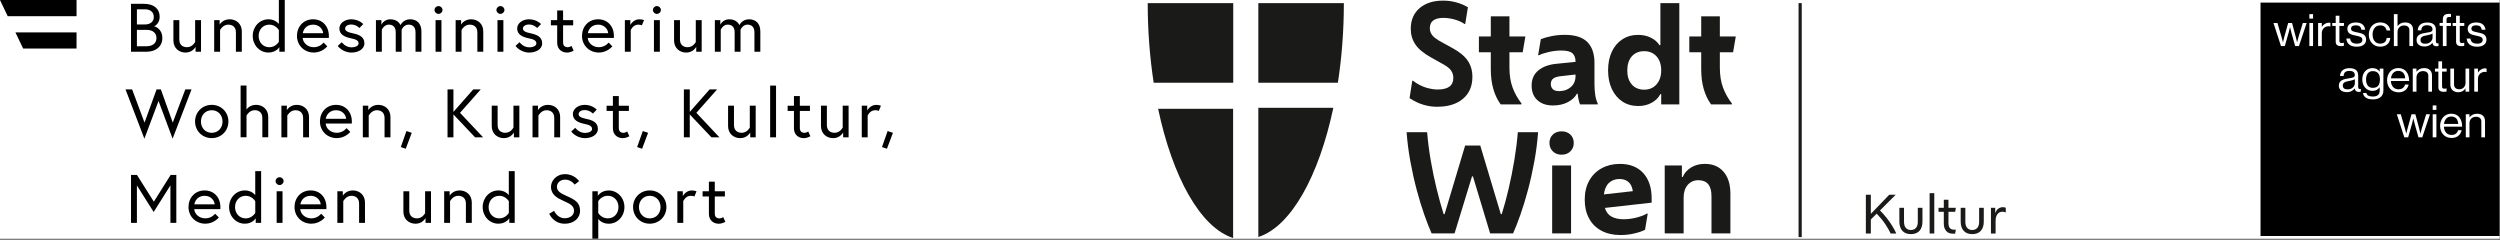
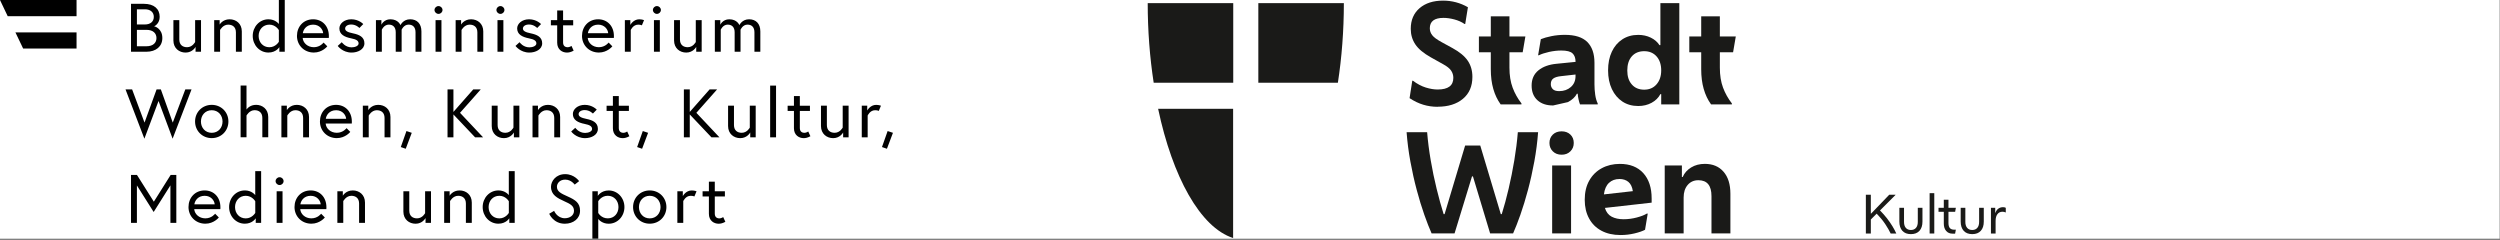
<svg xmlns="http://www.w3.org/2000/svg" width="1050" height="101" viewBox="0 0 1050 101" fill="none">
  <rect x="0" y="0" width="1050" height="101" fill="#808080" stroke="none" />
  <g clip-path="url(#clip0_45_3453)">
    <rect width="1049.83" height="100.229" fill="white" />
    <path d="M295.086 82.521H297.735V89.793C297.735 92.729 299.881 93.963 301.83 93.963C302.627 93.963 303.474 93.795 304.651 93.16L303.743 91.171C303.743 91.171 302.946 91.722 302.186 91.722C300.862 91.722 300.212 90.979 300.212 89.686V82.521H304.455V80.341H300.212V76.291H297.735V80.341H295.086V82.521ZM290.586 79.981C287.998 79.981 286.784 82.365 286.784 82.365V80.329H284.491V93.615H286.968V84.474C286.968 84.474 287.937 82.234 290.083 82.234C291.113 82.234 291.64 82.521 291.64 82.521L292.548 80.341C292.548 80.341 291.689 79.993 290.573 79.993M272.891 91.722C270.156 91.722 268.354 89.59 268.354 86.978C268.354 84.366 270.144 82.234 272.891 82.234C275.638 82.234 277.428 84.366 277.428 86.978C277.428 89.59 275.638 91.722 272.891 91.722ZM272.891 79.981C268.893 79.981 265.889 83.06 265.889 86.966C265.889 90.872 268.893 93.951 272.891 93.951C276.888 93.951 279.893 90.872 279.893 86.966C279.893 83.06 276.888 79.981 272.891 79.981ZM251.26 84.498C251.26 84.498 252.56 82.222 255.257 82.222C257.955 82.222 259.758 84.354 259.758 86.966C259.758 89.578 258.017 91.71 255.257 91.71C252.498 91.71 251.26 89.434 251.26 89.434V84.486V84.498ZM248.795 80.329V100.228H251.272V91.974C251.738 92.573 253.161 93.963 255.662 93.963C259.341 93.963 262.259 90.884 262.259 86.978C262.259 83.072 259.341 79.993 255.662 79.993C252.425 79.993 251.076 82.27 251.076 82.27V80.341H248.807L248.795 80.329ZM241.082 88.499C241.082 90.572 239.194 91.662 237.232 91.662C233.97 91.662 232.731 88.559 232.731 88.559L230.671 89.769C230.671 89.769 232.351 93.963 237.232 93.963C240.849 93.963 243.62 91.782 243.62 88.499C243.62 85.217 241.646 83.959 238.495 82.545C235.674 81.275 233.909 80.473 233.909 78.436C233.909 76.998 235.11 75.441 237.379 75.441C239.942 75.441 241.376 77.537 241.376 77.537L243.228 76.076C243.228 76.076 241.254 73.141 237.367 73.141C233.479 73.141 231.419 76.076 231.419 78.436C231.419 81.862 234.068 83.204 237.072 84.558C239.365 85.588 241.07 86.403 241.07 88.499M213.712 89.422C213.712 89.422 212.412 91.722 209.715 91.722C207.017 91.722 205.214 89.59 205.214 86.978C205.214 84.366 207.005 82.234 209.715 82.234C212.425 82.234 213.712 84.534 213.712 84.534V89.422ZM209.322 79.981C205.643 79.981 202.725 83.06 202.725 86.966C202.725 90.872 205.643 93.951 209.322 93.951C212.584 93.951 213.908 91.674 213.908 91.674V93.603H216.177V71.871H213.7V81.958C213.7 81.958 212.314 79.969 209.31 79.969M193.025 79.981C190.082 79.981 188.844 82.198 188.844 82.198V80.329H186.551V93.615H189.028V84.474C189.028 84.474 190.205 82.234 192.412 82.234C194.239 82.234 195.674 83.216 195.674 85.48V93.615H198.151V85.073C198.151 81.79 195.735 79.981 193.025 79.981ZM174.546 93.963C177.489 93.963 178.727 91.578 178.727 91.578V93.615H181.02V80.329H178.543V89.53C178.543 89.53 177.452 91.71 175.159 91.71C173.332 91.71 171.897 90.728 171.897 88.463V80.329H169.42V88.871C169.42 92.153 171.836 93.963 174.546 93.963ZM148.169 79.981C145.226 79.981 143.988 82.198 143.988 82.198V80.329H141.695V93.615H144.172V84.474C144.172 84.474 145.349 82.234 147.556 82.234C149.383 82.234 150.818 83.216 150.818 85.48V93.615H153.295V85.073C153.295 81.79 150.879 79.981 148.169 79.981ZM126.158 85.828C126.33 84.45 127.544 82.234 130.487 82.234C133.221 82.234 134.607 84.33 134.693 85.828H126.158ZM130.487 79.981C126.391 79.981 123.693 83.084 123.693 86.966C123.693 90.848 126.661 93.951 130.781 93.951C134.374 93.951 136.434 91.339 136.434 91.339L134.877 89.757C134.877 89.757 133.467 91.71 130.781 91.71C128.096 91.71 126.244 89.841 126.097 87.829H137.072C137.096 87.517 137.096 87.313 137.096 87.05C137.096 82.761 134.276 79.981 130.474 79.981M115.747 76.076C115.747 76.962 116.508 77.717 117.427 77.717C118.347 77.717 119.107 76.974 119.107 76.076C119.107 75.177 118.347 74.434 117.427 74.434C116.508 74.434 115.747 75.177 115.747 76.076ZM116.189 93.615H118.666V80.329H116.189V93.615ZM107.213 89.422C107.213 89.422 105.913 91.722 103.215 91.722C100.517 91.722 98.715 89.59 98.715 86.978C98.715 84.366 100.505 82.234 103.215 82.234C105.925 82.234 107.213 84.534 107.213 84.534V89.422ZM102.823 79.981C99.144 79.981 96.225 83.06 96.225 86.966C96.225 90.872 99.144 93.951 102.823 93.951C106.084 93.951 107.409 91.674 107.409 91.674V93.603H109.677V71.871H107.2V81.958C107.2 81.958 105.815 79.969 102.81 79.969M81.633 85.828C81.805 84.45 83.019 82.234 85.962 82.234C88.696 82.234 90.082 84.33 90.168 85.828H81.633ZM85.962 79.981C81.866 79.981 79.168 83.084 79.168 86.966C79.168 90.848 82.136 93.951 86.256 93.951C89.849 93.951 91.909 91.339 91.909 91.339L90.352 89.757C90.352 89.757 88.942 91.71 86.256 91.71C83.57 91.71 81.719 89.841 81.572 87.829H92.547C92.571 87.517 92.571 87.313 92.571 87.05C92.571 82.761 89.751 79.981 85.949 79.981M55.023 73.488V93.615H57.501V77.885L64.539 89.039L71.578 77.849V93.603H74.055V73.476H71.676L64.613 84.714L57.525 73.476H55.048L55.023 73.488Z" fill="black" />
    <path d="M370.427 61.759L372.512 62.478L375.038 55.781L372.806 55.038L370.427 61.771V61.759ZM368.036 44.04C365.449 44.04 364.235 46.424 364.235 46.424V44.387H361.942V57.674H364.419V48.533C364.419 48.533 365.387 46.292 367.533 46.292C368.563 46.292 369.091 46.58 369.091 46.58L369.998 44.399C369.998 44.399 369.14 44.052 368.024 44.052M349.937 58.021C352.88 58.021 354.118 55.637 354.118 55.637V57.674H356.411V44.387H353.934V53.588C353.934 53.588 352.843 55.769 350.55 55.769C348.723 55.769 347.288 54.786 347.288 52.522V44.387H344.811V52.929C344.811 56.212 347.227 58.021 349.937 58.021ZM330.807 46.58H333.456V53.852C333.456 56.787 335.602 58.021 337.552 58.021C338.349 58.021 339.195 57.853 340.372 57.218L339.465 55.23C339.465 55.23 338.668 55.781 337.907 55.781C336.583 55.781 335.933 55.038 335.933 53.744V46.58H340.176V44.399H335.933V40.35H333.456V44.399H330.807V46.58ZM323.462 57.674H325.939V35.941H323.462V57.674ZM310.918 58.021C313.861 58.021 315.099 55.637 315.099 55.637V57.674H317.392V44.387H314.915V53.588C314.915 53.588 313.824 55.769 311.531 55.769C309.704 55.769 308.269 54.786 308.269 52.522V44.387H305.792V52.929C305.792 56.212 308.208 58.021 310.918 58.021ZM289.703 37.547H287.226V57.674H289.703V48.065L298.802 57.674H302.162L292.475 47.383L301.181 37.547H298.03L289.703 47.011V37.547ZM267.594 61.759L269.679 62.478L272.205 55.781L269.973 55.038L267.594 61.771V61.759ZM254.768 46.58H257.416V53.852C257.416 56.787 259.562 58.021 261.512 58.021C262.309 58.021 263.155 57.853 264.332 57.218L263.425 55.23C263.425 55.23 262.628 55.781 261.868 55.781C260.543 55.781 259.893 55.038 259.893 53.744V46.58H264.136V44.399H259.893V40.35H257.416V44.399H254.768V46.58ZM239.906 55.23C239.906 55.23 241.904 58.021 245.73 58.021C248.354 58.021 251.113 56.703 251.113 54.139C251.113 51.432 248.906 50.485 246.319 49.946C244.087 49.491 243.02 48.94 243.02 47.934C243.02 47.071 243.879 46.232 245.608 46.232C247.668 46.232 249.017 47.694 249.017 47.694L250.635 46.053C250.635 46.053 248.808 44.04 245.608 44.04C242.579 44.04 240.604 45.933 240.604 47.862C240.604 50.366 242.665 51.48 245.583 52.055C247.668 52.462 248.673 53.037 248.673 54.187C248.673 55.254 247.116 55.829 245.73 55.829C243.057 55.829 241.61 53.672 241.61 53.672L239.906 55.23ZM230.132 44.04C227.189 44.04 225.951 46.256 225.951 46.256V44.387H223.658V57.674H226.135V48.533C226.135 48.533 227.312 46.292 229.519 46.292C231.346 46.292 232.781 47.275 232.781 49.539V57.674H235.258V49.132C235.258 45.849 232.842 44.04 230.132 44.04ZM211.653 58.021C214.596 58.021 215.834 55.637 215.834 55.637V57.674H218.127V44.387H215.65V53.588C215.65 53.588 214.559 55.769 212.266 55.769C210.439 55.769 209.004 54.786 209.004 52.522V44.387H206.527V52.929C206.527 56.212 208.943 58.021 211.653 58.021ZM190.439 37.547H187.962V57.674H190.439V48.065L199.537 57.674H202.897L193.21 47.383L201.916 37.547H198.765L190.439 47.011V37.547ZM168.329 61.759L170.414 62.478L172.94 55.781L170.708 55.038L168.329 61.771V61.759ZM158.863 44.04C155.92 44.04 154.681 46.256 154.681 46.256V44.387H152.388V57.674H154.865V48.533C154.865 48.533 156.042 46.292 158.25 46.292C160.077 46.292 161.511 47.275 161.511 49.539V57.674H163.988V49.132C163.988 45.849 161.573 44.04 158.863 44.04ZM136.839 49.886C137.011 48.509 138.225 46.292 141.168 46.292C143.903 46.292 145.288 48.389 145.374 49.886H136.839ZM141.168 44.04C137.072 44.04 134.375 47.143 134.375 51.025C134.375 54.906 137.342 58.009 141.462 58.009C145.055 58.009 147.115 55.397 147.115 55.397L145.558 53.816C145.558 53.816 144.148 55.769 141.462 55.769C138.777 55.769 136.925 53.9 136.778 51.887H147.753C147.778 51.576 147.777 51.372 147.777 51.108C147.777 46.819 144.957 44.04 141.156 44.04M124.663 44.04C121.72 44.04 120.481 46.256 120.481 46.256V44.387H118.188V57.674H120.665V48.533C120.665 48.533 121.842 46.292 124.05 46.292C125.877 46.292 127.311 47.275 127.311 49.539V57.674H129.788V49.132C129.788 45.849 127.373 44.04 124.663 44.04ZM107.532 44.04C105.178 44.04 103.939 45.418 103.534 45.993V35.929H101.057V57.662H103.534V48.521C103.534 48.521 104.712 46.28 106.919 46.28C108.746 46.28 110.181 47.263 110.181 49.527V57.662H112.658V49.12C112.658 45.837 110.242 44.028 107.532 44.028M88.93 55.781C86.195 55.781 84.393 53.648 84.393 51.036C84.393 48.425 86.183 46.292 88.93 46.292C91.677 46.292 93.467 48.425 93.467 51.036C93.467 53.648 91.677 55.781 88.93 55.781ZM88.93 44.04C84.932 44.04 81.928 47.119 81.928 51.025C81.928 54.93 84.932 58.009 88.93 58.009C92.927 58.009 95.932 54.93 95.932 51.025C95.932 47.119 92.927 44.04 88.93 44.04ZM80.457 37.547H77.832L72.559 51.492L67.556 37.547H65.766L60.702 51.492L55.49 37.547H52.719L60.64 58.249L66.588 42.411L72.498 58.249L80.444 37.547H80.457Z" fill="black" />
    <path d="M314.596 8.099C311.628 8.099 310.537 10.567 310.537 10.567C310.537 10.567 309.678 8.099 306.294 8.099C303.523 8.099 302.529 10.399 302.529 10.399V8.446H300.236V21.733H302.713V12.472C302.713 12.472 303.621 10.339 305.632 10.339C307.398 10.339 308.55 11.405 308.55 13.562V21.733H311.027V12.472C311.027 12.472 311.91 10.339 313.946 10.339C315.711 10.339 316.864 11.405 316.864 13.562V21.733H319.341V13.191C319.341 9.908 317.453 8.099 314.632 8.099M288.231 22.08C291.174 22.08 292.413 19.696 292.413 19.696V21.733H294.706V8.446H292.229V17.647C292.229 17.647 291.137 19.828 288.844 19.828C287.017 19.828 285.583 18.845 285.583 16.581V8.446H283.106V16.988C283.106 20.271 285.521 22.08 288.231 22.08ZM274.215 4.193C274.215 5.08 274.976 5.834 275.895 5.834C276.815 5.834 277.575 5.092 277.575 4.193C277.575 3.295 276.815 2.552 275.895 2.552C274.976 2.552 274.215 3.295 274.215 4.193ZM274.657 21.733H277.134V8.446H274.657V21.733ZM268.538 8.099C265.95 8.099 264.736 10.483 264.736 10.483V8.446H262.443V21.733H264.92V12.591C264.92 12.591 265.889 10.351 268.035 10.351C269.065 10.351 269.592 10.639 269.592 10.639L270.5 8.458C270.5 8.458 269.641 8.111 268.525 8.111M246.907 13.945C247.078 12.568 248.292 10.351 251.235 10.351C253.97 10.351 255.356 12.448 255.441 13.945H246.907ZM251.235 8.099C247.14 8.099 244.442 11.202 244.442 15.083C244.442 18.965 247.409 22.068 251.53 22.068C255.123 22.068 257.183 19.456 257.183 19.456L255.625 17.875C255.625 17.875 254.215 19.828 251.53 19.828C248.844 19.828 246.993 17.959 246.845 15.946H257.82C257.845 15.634 257.845 15.431 257.845 15.167C257.845 10.878 255.024 8.099 251.223 8.099M231.37 10.639H234.019V17.911C234.019 20.846 236.165 22.08 238.115 22.08C238.912 22.08 239.758 21.912 240.935 21.277L240.027 19.288C240.027 19.288 239.23 19.84 238.47 19.84C237.146 19.84 236.496 19.097 236.496 17.803V10.639H240.739V8.458H236.496V4.409H234.019V8.458H231.37V10.639ZM216.508 19.288C216.508 19.288 218.507 22.08 222.333 22.08C224.957 22.08 227.716 20.762 227.716 18.198C227.716 15.491 225.509 14.544 222.921 14.005C220.69 13.55 219.623 12.999 219.623 11.992C219.623 11.13 220.481 10.291 222.21 10.291C224.27 10.291 225.619 11.753 225.619 11.753L227.238 10.111C227.238 10.111 225.411 8.099 222.21 8.099C219.181 8.099 217.207 9.992 217.207 11.921C217.207 14.424 219.267 15.539 222.186 16.114C224.27 16.521 225.276 17.096 225.276 18.246C225.276 19.312 223.718 19.887 222.333 19.887C219.659 19.887 218.213 17.731 218.213 17.731L216.508 19.288ZM208.501 4.193C208.501 5.08 209.261 5.834 210.181 5.834C211.1 5.834 211.861 5.092 211.861 4.193C211.861 3.295 211.1 2.552 210.181 2.552C209.261 2.552 208.501 3.295 208.501 4.193ZM208.942 21.733H211.419V8.446H208.942V21.733ZM197.845 8.099C194.902 8.099 193.663 10.315 193.663 10.315V8.446H191.37V21.733H193.847V12.591C193.847 12.591 195.024 10.351 197.231 10.351C199.059 10.351 200.493 11.334 200.493 13.598V21.733H202.97V13.191C202.97 9.908 200.555 8.099 197.845 8.099ZM182.492 4.193C182.492 5.08 183.252 5.834 184.172 5.834C185.092 5.834 185.852 5.092 185.852 4.193C185.852 3.295 185.092 2.552 184.172 2.552C183.252 2.552 182.492 3.295 182.492 4.193ZM182.933 21.733H185.41V8.446H182.933V21.733ZM172.253 8.099C169.285 8.099 168.194 10.567 168.194 10.567C168.194 10.567 167.335 8.099 163.951 8.099C161.18 8.099 160.186 10.399 160.186 10.399V8.446H157.893V21.733H160.37V12.472C160.37 12.472 161.278 10.339 163.289 10.339C165.055 10.339 166.207 11.405 166.207 13.562V21.733H168.684V12.472C168.684 12.472 169.567 10.339 171.603 10.339C173.369 10.339 174.521 11.405 174.521 13.562V21.733H176.998V13.191C176.998 9.908 175.11 8.099 172.29 8.099M141.842 19.288C141.842 19.288 143.841 22.08 147.666 22.08C150.291 22.08 153.05 20.762 153.05 18.198C153.05 15.491 150.842 14.544 148.255 14.005C146.023 13.55 144.956 12.999 144.956 11.992C144.956 11.13 145.815 10.291 147.544 10.291C149.604 10.291 150.953 11.753 150.953 11.753L152.571 10.111C152.571 10.111 150.744 8.099 147.544 8.099C144.515 8.099 142.541 9.992 142.541 11.921C142.541 14.424 144.601 15.539 147.519 16.114C149.604 16.521 150.609 17.096 150.609 18.246C150.609 19.312 149.052 19.887 147.666 19.887C144.993 19.887 143.546 17.731 143.546 17.731L141.842 19.288ZM127.188 13.945C127.36 12.568 128.574 10.351 131.517 10.351C134.251 10.351 135.637 12.448 135.723 13.945H127.188ZM131.517 8.099C127.421 8.099 124.723 11.202 124.723 15.083C124.723 18.965 127.691 22.068 131.811 22.068C135.404 22.068 137.464 19.456 137.464 19.456L135.907 17.875C135.907 17.875 134.497 19.828 131.811 19.828C129.126 19.828 127.274 17.959 127.127 15.946H138.102C138.126 15.634 138.126 15.431 138.126 15.167C138.126 10.878 135.306 8.099 131.505 8.099M117.121 17.539C117.121 17.539 115.821 19.84 113.123 19.84C110.425 19.84 108.623 17.707 108.623 15.095C108.623 12.484 110.413 10.351 113.123 10.351C115.833 10.351 117.121 12.651 117.121 12.651V17.539ZM112.743 8.099C109.064 8.099 106.146 11.178 106.146 15.083C106.146 18.989 109.064 22.068 112.743 22.068C116.005 22.068 117.329 19.792 117.329 19.792V21.721H119.598V0H117.121V10.088C117.121 10.088 115.735 8.099 112.731 8.099M96.434 8.099C93.491 8.099 92.252 10.315 92.252 10.315V8.446H89.959V21.733H92.436V12.591C92.436 12.591 93.614 10.351 95.821 10.351C97.648 10.351 99.082 11.334 99.082 13.598V21.733H101.56V13.191C101.56 9.908 99.144 8.099 96.434 8.099ZM77.954 22.08C80.897 22.08 82.136 19.696 82.136 19.696V21.733H84.429V8.446H81.952V17.647C81.952 17.647 80.861 19.828 78.567 19.828C76.74 19.828 75.306 18.845 75.306 16.581V8.446H72.829V16.988C72.829 20.271 75.244 22.08 77.954 22.08ZM57.501 10.291V3.906H60.86C63.19 3.906 64.6 5.14 64.6 7.092C64.6 9.045 63.19 10.279 60.86 10.279H57.501V10.291ZM61.474 19.432H57.501V12.531H61.474C64.416 12.531 65.716 14.089 65.716 15.982C65.716 17.875 64.416 19.432 61.474 19.432ZM55.023 21.733H61.474C65.532 21.733 68.181 19.492 68.181 15.982C68.181 11.98 65.03 11.094 64.735 11.034C65.03 10.974 67.065 9.824 67.065 7.092C67.065 3.726 64.686 1.605 60.444 1.605H55.023V21.733Z" fill="black" />
    <path d="M32.152 6.805V0.012H0L3.237 6.805H32.152Z" fill="black" />
    <path d="M9.722 20.391H32.15V13.598H6.473L9.722 20.391Z" fill="black" />
    <path d="M517.96 34.746V1.302H482.039C482.039 12.925 482.922 24.206 484.547 34.737H517.969L517.96 34.746Z" fill="#1A1A18" />
    <path d="M517.909 45.696H486.41C492.449 74.258 504.108 95.53 517.909 99.966V45.696Z" fill="#1A1A18" />
    <path d="M528.5 34.746V1.302H564.421C564.421 12.925 563.538 24.206 561.912 34.737H528.5V34.746Z" fill="#1A1A18" />
-     <path d="M528.5 45.276H559.998C553.959 73.839 542.3 95.11 528.5 99.546V45.276Z" fill="#1A1A18" />
    <path d="M603.827 44.858C601.703 44.858 599.684 44.561 597.753 43.976C595.821 43.391 593.916 42.474 592.02 41.225L593.156 33.907H593.435C595.253 35.27 597.062 36.221 598.854 36.772C600.654 37.322 602.306 37.592 603.818 37.592C608.206 37.592 610.399 35.968 610.399 32.711C610.399 31.576 610.085 30.554 609.464 29.646C608.844 28.738 607.734 27.847 606.143 26.983L600.864 24.032C597.84 22.329 595.69 20.521 594.423 18.618C593.156 16.705 592.518 14.548 592.518 12.121C592.518 8.453 593.75 5.563 596.206 3.441C598.662 1.328 601.957 0.263 606.082 0.263C609.831 0.263 613.31 1.188 616.526 3.039L615.39 10.069H615.11C613.895 9.239 612.479 8.602 610.854 8.165C609.228 7.729 607.69 7.51 606.257 7.51C602.437 7.51 600.523 8.969 600.523 11.876C600.523 12.933 600.856 13.902 601.52 14.767C602.184 15.64 603.477 16.6 605.409 17.657L610.067 20.207C612.978 21.796 615.101 23.543 616.421 25.455C617.741 27.367 618.405 29.646 618.405 32.292C618.405 36.221 617.077 39.295 614.428 41.504C611.78 43.714 608.241 44.823 603.81 44.823L603.827 44.858Z" fill="#1A1A18" />
    <path d="M630.279 43.845C628.915 41.959 627.884 39.793 627.185 37.348C626.486 34.912 626.136 32.144 626.136 29.044V21.953H621.137V15.317H626.136V6.864H633.967V15.317H640.662L639.525 21.953H633.967V28.415C633.967 31.628 634.413 34.423 635.304 36.807C636.195 39.191 637.437 41.4 639.018 43.443V43.836H630.279V43.845Z" fill="#1A1A18" />
-     <path d="M652.301 44.299C649.539 44.299 647.345 43.566 645.72 42.09C644.094 40.614 643.281 38.553 643.281 35.908C643.281 33.262 644.225 31.105 646.122 29.559C648.009 28.014 650.57 27.079 653.787 26.783L661.731 25.988V25.927C661.731 24.381 661.303 23.202 660.455 22.408C659.607 21.613 658.043 21.22 655.77 21.22C654.066 21.22 652.336 21.421 650.579 21.814C648.822 22.207 647.406 22.678 646.349 23.202H646.008L647.144 16.453C648.35 15.963 649.845 15.536 651.628 15.178C653.402 14.82 655.281 14.636 657.247 14.636C661.521 14.636 664.659 15.64 666.669 17.64C668.67 19.648 669.676 22.556 669.676 26.372V35.445C669.676 36.92 669.78 38.379 669.99 39.811C670.2 41.252 670.55 42.457 671.039 43.443V43.836H663.601C663.374 43.269 663.164 42.562 662.981 41.706C662.789 40.859 662.675 40.073 662.64 39.357H662.299C661.582 40.754 660.333 41.924 658.55 42.876C656.767 43.819 654.687 44.29 652.309 44.29L652.301 44.299ZM651.339 35.331C651.339 36.161 651.61 36.859 652.161 37.427C652.712 37.995 653.612 38.274 654.853 38.274C656.819 38.274 658.454 37.698 659.765 36.545C661.067 35.392 661.722 33.873 661.722 31.978V31.297L655.709 31.978C654.197 32.127 653.087 32.458 652.388 32.974C651.689 33.48 651.339 34.266 651.339 35.323V35.331Z" fill="#1A1A18" />
+     <path d="M652.301 44.299C649.539 44.299 647.345 43.566 645.72 42.09C644.094 40.614 643.281 38.553 643.281 35.908C643.281 33.262 644.225 31.105 646.122 29.559C648.009 28.014 650.57 27.079 653.787 26.783L661.731 25.988V25.927C661.731 24.381 661.303 23.202 660.455 22.408C659.607 21.613 658.043 21.22 655.77 21.22C654.066 21.22 652.336 21.421 650.579 21.814C648.822 22.207 647.406 22.678 646.349 23.202H646.008L647.144 16.453C648.35 15.963 649.845 15.536 651.628 15.178C653.402 14.82 655.281 14.636 657.247 14.636C661.521 14.636 664.659 15.64 666.669 17.64C668.67 19.648 669.676 22.556 669.676 26.372V35.445C669.676 36.92 669.78 38.379 669.99 39.811C670.2 41.252 670.55 42.457 671.039 43.443V43.836H663.601C663.374 43.269 663.164 42.562 662.981 41.706C662.789 40.859 662.675 40.073 662.64 39.357H662.299C661.582 40.754 660.333 41.924 658.55 42.876L652.301 44.299ZM651.339 35.331C651.339 36.161 651.61 36.859 652.161 37.427C652.712 37.995 653.612 38.274 654.853 38.274C656.819 38.274 658.454 37.698 659.765 36.545C661.067 35.392 661.722 33.873 661.722 31.978V31.297L655.709 31.978C654.197 32.127 653.087 32.458 652.388 32.974C651.689 33.48 651.339 34.266 651.339 35.323V35.331Z" fill="#1A1A18" />
    <path d="M697.707 43.844V39.531H697.366C696.536 41.085 695.295 42.298 693.652 43.189C692.009 44.08 690.139 44.525 688.059 44.525C685.524 44.525 683.313 43.905 681.416 42.657C679.52 41.408 678.051 39.661 676.985 37.409C675.928 35.156 675.395 32.545 675.395 29.558C675.395 26.572 675.91 23.961 676.959 21.734C677.999 19.508 679.476 17.761 681.39 16.521C683.304 15.273 685.524 14.653 688.059 14.653C689.99 14.653 691.747 15.037 693.337 15.814C694.928 16.591 696.134 17.639 696.973 18.958H697.366V1.31H705.311V43.844H697.707ZM690.558 37.662C692.717 37.662 694.447 36.92 695.75 35.418C697.052 33.924 697.707 31.968 697.707 29.55C697.707 27.131 697.052 25.14 695.75 23.682C694.447 22.223 692.717 21.499 690.558 21.499C688.399 21.499 686.634 22.215 685.367 23.655C684.099 25.096 683.461 27.078 683.461 29.611C683.461 32.143 684.091 34.029 685.367 35.479C686.634 36.937 688.364 37.662 690.558 37.662Z" fill="#1A1A18" />
    <path d="M718.65 43.845C717.286 41.959 716.255 39.793 715.556 37.348C714.857 34.912 714.507 32.144 714.507 29.044V21.953H709.508V15.317H714.507V6.864H722.338V15.317H729.033L727.896 21.953H722.338V28.415C722.338 31.628 722.784 34.423 723.675 36.807C724.567 39.191 725.808 41.4 727.39 43.443V43.836H718.65V43.845Z" fill="#1A1A18" />
    <path d="M610.924 98.036H601.275C600.331 95.923 599.308 93.303 598.207 90.186C597.106 87.069 596.048 83.602 595.026 79.777C594.003 75.961 593.112 71.98 592.36 67.841C591.6 63.701 591.075 59.589 590.77 55.511H599.396C599.702 59.292 600.2 63.221 600.899 67.308C601.598 71.394 602.42 75.368 603.372 79.245C604.316 83.122 605.304 86.684 606.326 89.933H606.728L615.355 61.126H621.709L630.335 89.933H630.737C631.759 86.684 632.721 83.122 633.63 79.245C634.539 75.368 635.334 71.394 636.016 67.308C636.697 63.221 637.187 59.292 637.493 55.511H646.005C645.699 59.597 645.175 63.701 644.415 67.841C643.654 71.98 642.772 75.961 641.749 79.777C640.726 83.593 639.669 87.069 638.568 90.186C637.466 93.303 636.444 95.923 635.5 98.036H625.851L618.641 74.101H618.239L610.915 98.036H610.924Z" fill="#1A1A18" />
    <path d="M655.874 64.976C654.362 64.976 653.129 64.504 652.185 63.561C651.241 62.618 650.77 61.448 650.77 60.042C650.77 58.636 651.241 57.431 652.185 56.523C653.129 55.615 654.362 55.161 655.874 55.161C657.386 55.161 658.618 55.615 659.562 56.523C660.506 57.431 660.978 58.602 660.978 60.042C660.978 61.483 660.506 62.61 659.562 63.561C658.618 64.513 657.386 64.976 655.874 64.976ZM651.906 98.036V69.508H659.85V98.036H651.906Z" fill="#1A1A18" />
    <path d="M680.627 98.717C677.525 98.717 674.85 98.115 672.595 96.901C670.34 95.696 668.61 93.976 667.404 91.74C666.189 89.513 665.586 86.903 665.586 83.916C665.586 80.781 666.215 78.083 667.491 75.839C668.759 73.586 670.506 71.857 672.744 70.652C674.973 69.439 677.516 68.836 680.348 68.836C684.551 68.836 687.82 70.12 690.171 72.695C692.513 75.263 693.693 78.817 693.693 83.357V85.113L674.055 87.322C674.588 89.059 675.532 90.291 676.895 91.007C678.259 91.723 679.919 92.081 681.894 92.081C683.747 92.081 685.6 91.836 687.453 91.347C689.306 90.858 690.704 90.308 691.657 89.706H692.05L690.914 96.508C689.856 97.076 688.379 97.582 686.483 98.036C684.586 98.49 682.646 98.717 680.636 98.717H680.627ZM680.173 75.184C678.39 75.184 676.93 75.726 675.777 76.8C674.623 77.874 673.915 79.489 673.644 81.646L685.792 80.284C685.53 78.511 684.901 77.21 683.922 76.398C682.935 75.586 681.693 75.175 680.173 75.175V75.184Z" fill="#1A1A18" />
    <path d="M699.184 98.036V69.508H706.394V74.328H706.735C707.451 72.669 708.64 71.333 710.283 70.329C711.926 69.325 713.849 68.827 716.043 68.827C719.373 68.827 721.995 69.936 723.9 72.145C725.814 74.355 726.767 77.428 726.767 81.358V98.027H718.822V82.379C718.822 77.917 716.987 75.691 713.316 75.691C711.463 75.691 709.969 76.354 708.832 77.673C707.696 79 707.128 80.755 707.128 82.947V98.027H699.184V98.036Z" fill="#1A1A18" />
-     <path d="M756.732 1.302H755.395V99.582H756.732V1.302Z" fill="#1A1A18" />
    <path d="M783.66 98.071V81.786H785.749V89.714H785.854L793.484 81.786H796.097V81.89L789.595 88.387C790.67 89.461 791.64 90.561 792.522 91.688C793.396 92.814 794.165 93.932 794.83 95.023C795.485 96.115 796.027 97.137 796.447 98.071H794.078C793.554 96.945 792.811 95.652 791.849 94.194C790.888 92.736 789.673 91.251 788.205 89.732L785.749 92.186V98.071H783.66Z" fill="#1A1A18" />
    <path d="M802.572 98.334C801.034 98.334 799.846 97.871 798.998 96.945C798.15 96.02 797.73 94.719 797.73 93.059V87.279H799.688V93.208C799.688 94.282 799.942 95.112 800.449 95.705C800.955 96.299 801.663 96.596 802.581 96.596C803.499 96.596 804.207 96.299 804.714 95.705C805.221 95.112 805.474 94.282 805.474 93.208V87.279H807.432V93.059C807.432 94.727 807.012 96.02 806.173 96.945C805.334 97.871 804.137 98.334 802.59 98.334H802.572Z" fill="#1A1A18" />
    <path d="M810.441 98.071V81.131H812.399V98.071H810.441Z" fill="#1A1A18" />
    <path d="M821.159 98.132H820.049C818.93 98.132 818.048 97.757 817.383 96.988C816.728 96.229 816.396 95.207 816.396 93.915V88.963H814.176V87.269H816.396V83.899H818.353V87.269H821.465L821.159 88.963H818.353V93.653C818.353 94.622 818.554 95.338 818.948 95.792C819.35 96.246 819.97 96.473 820.827 96.473H821.456L821.15 98.124L821.159 98.132Z" fill="#1A1A18" />
    <path d="M828.33 98.334C826.792 98.334 825.603 97.871 824.756 96.945C823.908 96.02 823.488 94.719 823.488 93.059V87.279H825.446V93.208C825.446 94.282 825.699 95.112 826.206 95.705C826.713 96.299 827.421 96.596 828.339 96.596C829.257 96.596 829.965 96.299 830.471 95.705C830.978 95.112 831.232 94.282 831.232 93.208V87.279H833.189V93.059C833.189 94.727 832.77 96.02 831.931 96.945C831.092 97.871 829.895 98.334 828.348 98.334H828.33Z" fill="#1A1A18" />
    <path d="M836.195 98.071V87.278H837.996V89.339H838.101C838.345 88.597 838.747 88.029 839.307 87.627C839.866 87.226 840.522 87.016 841.273 87.016C841.736 87.016 842.121 87.103 842.427 87.278V89.208H842.322C841.92 89.025 841.492 88.928 841.037 88.928C840.137 88.928 839.429 89.269 838.922 89.95C838.406 90.631 838.153 91.574 838.153 92.771V98.071H836.195Z" fill="#1A1A18" />
    <g clip-path="url(#clip1_45_3453)">
-       <path d="M1049.83 1.106H949.426V99.122H1049.83V1.106Z" fill="black" />
      <path d="M989.885 18.344C988.406 18.344 987.253 17.878 987.045 16.187H985.453C985.605 18.361 987.123 19.618 989.851 19.618C992.134 19.618 993.765 18.624 993.765 16.675C993.765 14.447 992.095 14.013 990.098 13.618C988.389 13.283 987.433 13.074 987.433 12.026C987.433 11.257 988.006 10.637 989.429 10.637C990.852 10.637 991.617 11.197 991.769 12.476H993.36C993.13 10.582 991.92 9.44 989.463 9.44C987.157 9.44 985.892 10.489 985.892 12.102C985.892 14.222 987.641 14.611 989.598 15.007C991.42 15.38 992.19 15.66 992.19 16.747C992.19 17.647 991.521 18.339 989.885 18.339V18.344Z" fill="white" />
      <path d="M965.348 15.627C965.1 16.434 964.791 17.707 964.791 17.707H964.752C964.752 17.707 964.482 16.45 964.273 15.665L962.659 9.648H961.029L959.358 15.665C959.145 16.434 958.858 17.707 958.858 17.707H958.818C958.818 17.707 958.509 16.434 958.279 15.627L956.53 9.648H954.859L958.009 19.338H959.623L961.293 13.469C961.523 12.662 961.793 11.444 961.793 11.444H961.833C961.833 11.444 962.08 12.662 962.311 13.469L963.964 19.338H965.556L968.801 9.648H967.187L965.342 15.627H965.348Z" fill="white" />
-       <path d="M971.486 9.648H969.934V19.338H971.486V9.648Z" fill="white" />
      <path d="M971.486 5.938H969.934V7.81H971.486V5.938Z" fill="white" />
      <path d="M975.193 11.263H975.154V9.649H973.602V19.338H975.154V13.958C975.154 12.141 976.498 11.016 978.033 11.016C978.342 11.016 978.494 11.032 978.725 11.109H978.781V9.649C978.59 9.572 978.438 9.539 978.146 9.539C976.818 9.539 975.784 10.324 975.187 11.263H975.193Z" fill="white" />
      <path d="M984.427 19.261V17.949H984.37C984.196 18.004 983.853 18.081 983.544 18.081C982.908 18.081 982.548 17.856 982.548 17.181V10.884H984.466V9.649H982.548V6.596H980.99V9.649H979.551V10.884H980.99V17.515C980.99 18.882 981.913 19.387 983.178 19.387C983.639 19.387 984.061 19.333 984.427 19.256V19.261Z" fill="white" />
      <path d="M999.692 19.602C1002.17 19.602 1003.72 18.251 1003.93 15.929H1002.4C1002.26 17.428 1001.3 18.328 999.692 18.328C997.577 18.328 996.486 16.643 996.486 14.507C996.486 12.372 997.583 10.664 999.692 10.664C1001.19 10.664 1002.13 11.471 1002.36 12.784H1003.93C1003.59 10.725 1002.03 9.407 999.692 9.407C996.733 9.407 994.895 11.691 994.895 14.507C994.895 17.324 996.739 19.607 999.692 19.607V19.602Z" fill="white" />
      <path d="M1005.41 5.938H1006.97V10.922H1007.01C1007.71 10.005 1008.72 9.424 1010.15 9.424C1012.23 9.424 1013.5 10.527 1013.5 12.536V19.338H1011.94V12.668C1011.94 11.411 1011.1 10.703 1009.7 10.703C1008.12 10.703 1006.97 11.79 1006.97 13.382V19.344H1005.42V5.938H1005.41Z" fill="white" />
      <path d="M1024.13 18.174C1023.26 18.361 1023.07 17.933 1023.07 17.142V12.531C1023.07 10.225 1021.52 9.457 1019.41 9.457C1016.78 9.457 1015.51 10.862 1015.45 12.734H1016.95C1017.01 11.274 1017.82 10.598 1019.42 10.598C1020.85 10.598 1021.65 11.219 1021.65 12.306C1021.65 13.393 1020.67 13.486 1019.27 13.695C1016.8 14.068 1014.95 14.54 1014.95 16.824C1014.95 18.663 1016.43 19.525 1018.31 19.525C1020 19.525 1021.02 18.74 1021.61 17.988H1021.63C1021.78 18.981 1022.32 19.432 1023.34 19.432C1023.74 19.432 1023.99 19.355 1024.18 19.283V18.18H1024.13L1024.13 18.174ZM1021.67 15.759C1021.67 16.884 1020.73 18.361 1018.66 18.361C1017.64 18.361 1016.61 18.081 1016.61 16.785C1016.61 15.364 1017.85 15.1 1019.41 14.815C1020.25 14.666 1021.16 14.419 1021.67 14.101V15.748V15.759Z" fill="white" />
      <path d="M1025.99 19.338H1027.55V10.884H1029.4V9.649H1027.55V8.167C1027.55 7.381 1027.92 7.134 1028.91 7.134C1029.06 7.134 1029.14 7.134 1029.41 7.151V5.855C1029.2 5.839 1028.95 5.817 1028.63 5.817C1026.97 5.817 1025.99 6.415 1025.99 8.084V9.638H1024.63V10.873H1025.99V19.327V19.338Z" fill="white" />
      <path d="M1031.55 17.521C1031.55 18.888 1032.47 19.393 1033.73 19.393C1034.19 19.393 1034.62 19.338 1034.98 19.261V17.949H1034.92C1034.75 18.004 1034.41 18.081 1034.1 18.081C1033.46 18.081 1033.1 17.856 1033.1 17.181V10.884H1035.01V9.649H1033.1V6.596H1031.55V9.649H1030.11V10.884H1031.55V17.515V17.521Z" fill="white" />
      <path d="M1040.43 18.344C1038.95 18.344 1037.8 17.878 1037.59 16.187H1036C1036.15 18.361 1037.67 19.618 1040.39 19.618C1042.68 19.618 1044.31 18.624 1044.31 16.675C1044.31 14.447 1042.64 14.013 1040.64 13.618C1038.93 13.283 1037.98 13.074 1037.98 12.026C1037.98 11.257 1038.55 10.637 1039.97 10.637C1041.39 10.637 1042.16 11.197 1042.31 12.476H1043.9C1043.67 10.582 1042.46 9.44 1040.01 9.44C1037.7 9.44 1036.43 10.489 1036.43 12.102C1036.43 14.222 1038.18 14.611 1040.14 15.007C1041.96 15.38 1042.73 15.66 1042.73 16.747C1042.73 17.647 1042.06 18.339 1040.43 18.339V18.344Z" fill="white" />
      <path d="M990.441 36.318V31.707C990.441 29.401 988.883 28.632 986.774 28.632C984.142 28.632 982.877 30.038 982.821 31.91H984.317C984.373 30.45 985.183 29.774 986.791 29.774C988.214 29.774 989.018 30.395 989.018 31.482C989.018 32.569 988.04 32.662 986.639 32.87C984.165 33.244 982.32 33.716 982.32 36C982.32 37.833 983.799 38.701 985.678 38.701C987.365 38.701 988.383 37.916 988.979 37.163H988.996C989.148 38.157 989.687 38.607 990.705 38.607C991.11 38.607 991.358 38.531 991.549 38.459V37.356H991.493C990.627 37.542 990.435 37.114 990.435 36.324L990.441 36.318ZM989.041 34.929C989.041 36.055 988.102 37.531 986.026 37.531C985.008 37.531 983.974 37.251 983.974 35.956C983.974 34.534 985.222 34.27 986.774 33.985C987.618 33.837 988.523 33.59 989.041 33.271V34.918V34.929Z" fill="white" />
      <path d="M999.467 30.06H999.428C998.759 29.143 997.836 28.6 996.397 28.6C994.091 28.6 992.156 30.362 992.156 33.381C992.156 36.176 993.922 38.179 996.498 38.179C997.921 38.179 998.708 37.597 999.433 36.681H999.473V38.048C999.473 39.733 998.455 40.54 996.633 40.54C995.097 40.54 994.063 40.128 993.905 39.058H992.466C992.64 40.727 994.096 41.737 996.672 41.737C999.248 41.737 1001.03 40.54 1001.03 37.987V28.825H999.478V30.06H999.467ZM996.565 36.9C994.721 36.9 993.742 35.511 993.742 33.398C993.742 31.284 994.681 29.873 996.543 29.873C998.652 29.873 999.574 31.185 999.574 33.304C999.574 35.423 998.843 36.9 996.56 36.9H996.565Z" fill="white" />
      <path d="M1011.63 35.511H1010.12C1009.77 36.823 1008.81 37.499 1007.37 37.499C1005.37 37.499 1004.28 36 1004.17 34.029H1011.84C1011.84 30.823 1010.25 28.578 1007.28 28.578C1004.45 28.578 1002.57 30.861 1002.57 33.678C1002.57 36.494 1004.34 38.778 1007.37 38.778C1009.62 38.778 1011.17 37.597 1011.63 35.517V35.511ZM1007.28 29.774C1009.06 29.774 1010.08 30.955 1010.17 32.887H1004.2C1004.43 31.125 1005.43 29.774 1007.27 29.774H1007.28Z" fill="white" />
      <path d="M1018.1 28.594C1016.66 28.594 1015.66 29.176 1014.95 30.093H1014.92V28.819H1013.36V38.508H1014.92V32.547C1014.92 30.954 1016.07 29.867 1017.64 29.867C1019.04 29.867 1019.89 30.581 1019.89 31.833V38.503H1021.44V31.701C1021.44 29.697 1020.17 28.588 1018.1 28.588L1018.1 28.594Z" fill="white" />
      <path d="M1027.55 38.438V37.125H1027.5C1027.32 37.18 1026.98 37.257 1026.67 37.257C1026.03 37.257 1025.67 37.032 1025.67 36.357V30.06H1027.59V28.825H1025.67V25.773H1024.12V28.825H1022.68V30.06H1024.12V36.692C1024.12 38.059 1025.04 38.564 1026.3 38.564C1026.76 38.564 1027.19 38.509 1027.55 38.432V38.438Z" fill="white" />
      <path d="M1037.07 38.508V28.819H1035.52V34.781C1035.52 36.318 1034.5 37.482 1032.93 37.482C1031.53 37.482 1030.7 36.752 1030.7 35.495V28.824H1029.15V35.533C1029.15 37.537 1030.45 38.739 1032.49 38.739C1033.93 38.739 1034.77 38.119 1035.48 37.185H1035.52V38.514H1037.07V38.508Z" fill="white" />
      <path d="M1043.74 28.709C1042.41 28.709 1041.38 29.494 1040.78 30.433H1040.74V28.819H1039.19V38.509H1040.74V33.129C1040.74 31.312 1042.08 30.186 1043.62 30.186C1043.93 30.186 1044.08 30.203 1044.31 30.28H1044.37V28.819C1044.18 28.742 1044.02 28.709 1043.73 28.709H1043.74Z" fill="white" />
      <path d="M1017.15 53.974C1016.9 54.781 1016.59 56.054 1016.59 56.054H1016.55C1016.55 56.054 1016.28 54.797 1016.07 54.012L1014.46 47.995H1012.83L1011.16 54.012C1010.95 54.781 1010.66 56.054 1010.66 56.054H1010.62C1010.62 56.054 1010.31 54.781 1010.08 53.974L1008.33 47.995H1006.66L1009.81 57.685H1011.42L1013.09 51.816C1013.32 51.009 1013.59 49.79 1013.59 49.79H1013.63C1013.63 49.79 1013.88 51.009 1014.11 51.816L1015.76 57.685H1017.36L1020.6 47.995H1018.99L1017.14 53.974H1017.15Z" fill="white" />
      <path d="M1023.29 47.995H1021.73V57.685H1023.29V47.995Z" fill="white" />
      <path d="M1023.29 44.284H1021.73V46.156H1023.29V44.284Z" fill="white" />
      <path d="M1029.55 47.748C1026.72 47.748 1024.84 50.032 1024.84 52.848C1024.84 55.664 1026.61 57.948 1029.64 57.948C1031.88 57.948 1033.44 56.768 1033.9 54.687H1032.39C1032.04 55.999 1031.08 56.675 1029.64 56.675C1027.64 56.675 1026.55 55.176 1026.44 53.205H1034.11C1034.11 49.999 1032.52 47.754 1029.54 47.754L1029.55 47.748ZM1026.47 52.058C1026.71 50.295 1027.7 48.945 1029.55 48.945C1031.39 48.945 1032.35 50.125 1032.45 52.058H1026.47Z" fill="white" />
      <path d="M1040.37 47.77C1038.93 47.77 1037.93 48.352 1037.22 49.269H1037.18V47.995H1035.63V57.685H1037.18V51.723C1037.18 50.131 1038.34 49.044 1039.91 49.044C1041.31 49.044 1042.16 49.758 1042.16 51.009V57.679H1043.71V50.877C1043.71 48.874 1042.44 47.765 1040.37 47.765L1040.37 47.77Z" fill="white" />
    </g>
  </g>
  <defs>
    <clipPath id="clip0_45_3453">
      <rect width="1049.83" height="100.229" fill="white" />
    </clipPath>
    <clipPath id="clip1_45_3453">
      <rect width="100.406" height="98.015" fill="white" transform="translate(949.426 1.106)" />
    </clipPath>
  </defs>
</svg>